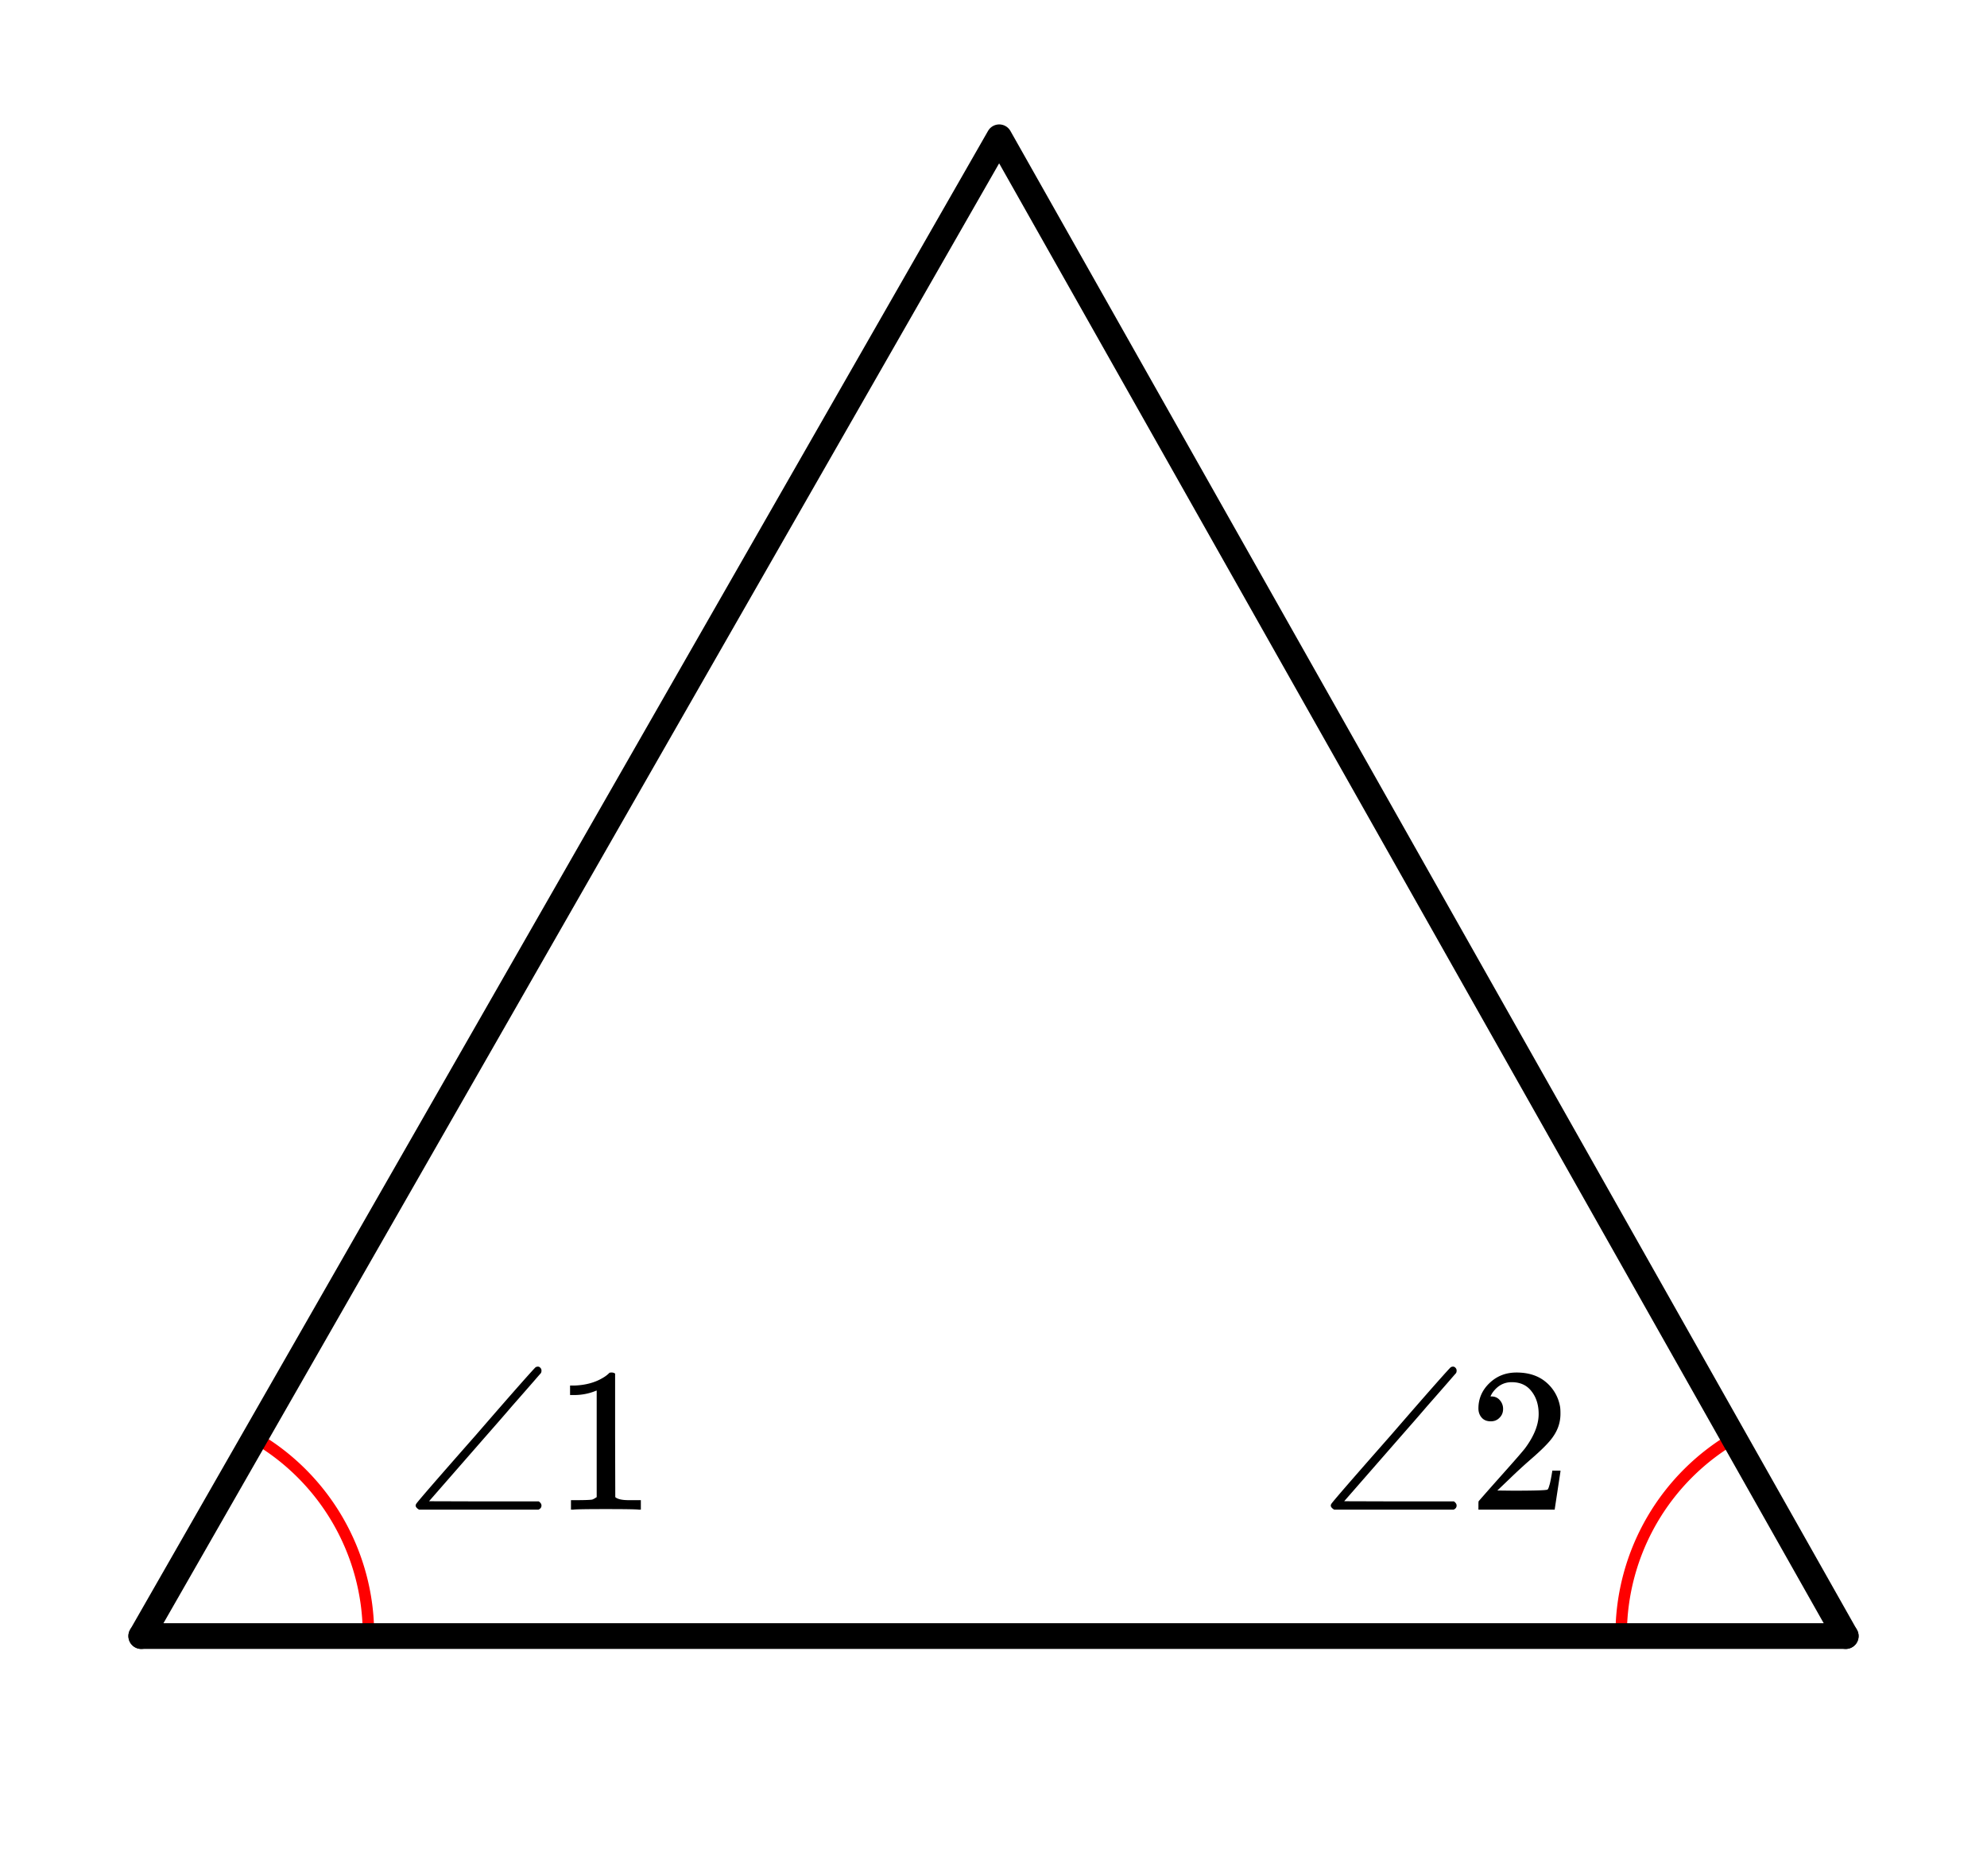
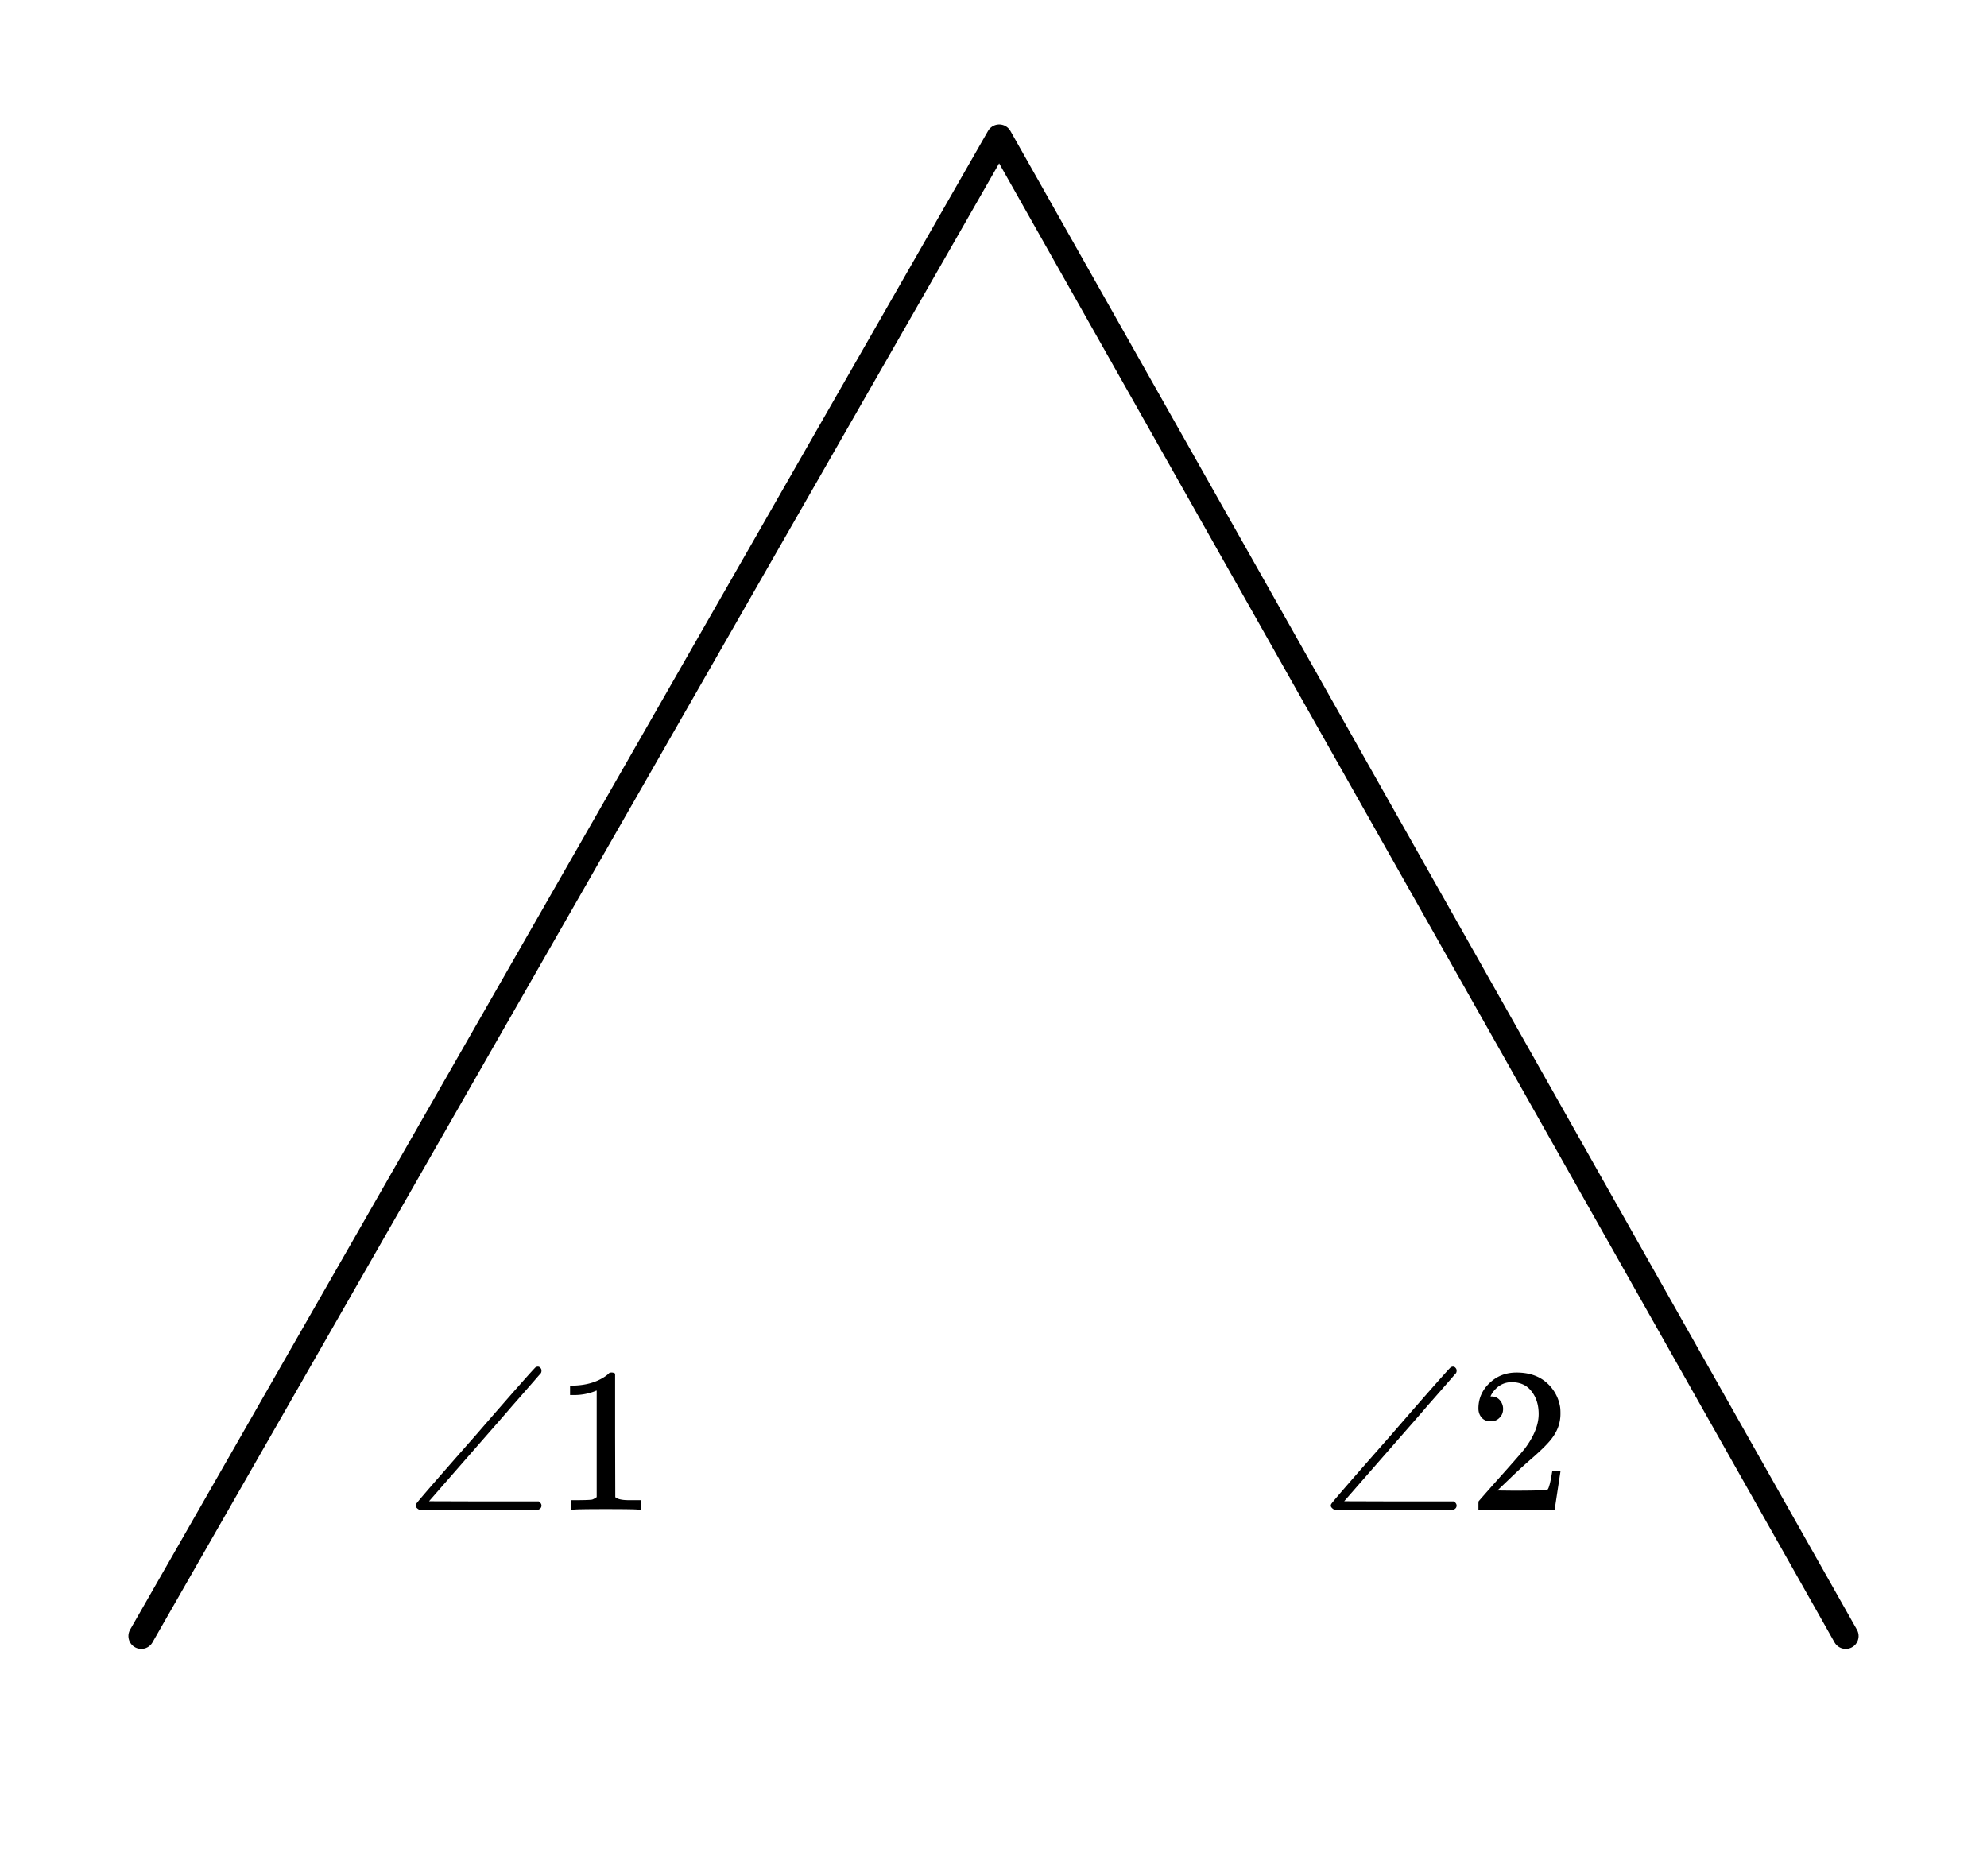
<svg xmlns="http://www.w3.org/2000/svg" width="173.219" height="163.547" viewBox="0 0 173 164">
  <path fill="#fff" d="M0 0h173v164H0z" />
-   <path d="M31.86 142.863c0-7.148-3.837-13.75-10.047-17.293M151.418 125.57a19.912 19.912 0 0 0-10.047 17.293" fill="none" stroke-linecap="round" stroke-linejoin="round" stroke="red" stroke-miterlimit="10" />
  <path d="M161 143L87 12M87 12L12 143" fill="red" stroke-width="2.25" stroke-linecap="round" stroke="#000" />
-   <path d="M12 143h149" fill="none" stroke-width="2.25" stroke-linecap="round" stroke="#000" />
  <path d="M36.281 131.95H46.72c.187-.079.265-.204.265-.36 0-.125-.078-.25-.234-.36h-4.797l-4.797-.015 4.86-5.563c.78-.89 1.593-1.812 2.406-2.765.828-.938 1.453-1.657 1.875-2.14.406-.47.625-.72.64-.735a.433.433 0 0 0 .047-.203.33.33 0 0 0-.093-.25.281.281 0 0 0-.235-.11.474.474 0 0 0-.172.047c-.062.016-1.828 2-5.25 5.953-3.359 3.813-5.093 5.813-5.203 6a.36.36 0 0 0-.047.14c0 .126.11.25.297.36zm0 0M55.469 131.95h.203v-.829h-1.063c-.593 0-.984-.094-1.172-.266l-.015-5.406v-5.39a.496.496 0 0 0-.313-.094c-.109 0-.187.015-.203.047a2.646 2.646 0 0 1-.562.422c-.672.406-1.516.64-2.516.671h-.344v.829h.344c.672 0 1.297-.125 1.844-.344a.653.653 0 0 1 .14-.047v9.312c-.187.125-.328.204-.421.22-.203.03-.657.046-1.36.046h-.468v.828h.218c.203-.031 1.157-.047 2.828-.047 1.703 0 2.657.016 2.86.047zm0 0M116.281 131.95h10.438c.187-.079.265-.204.265-.36 0-.125-.078-.25-.234-.36h-4.797l-4.797-.015 4.86-5.563c.78-.89 1.593-1.812 2.406-2.765.828-.938 1.453-1.657 1.875-2.14.406-.47.625-.72.64-.735a.433.433 0 0 0 .047-.203.33.33 0 0 0-.093-.25.281.281 0 0 0-.235-.11.474.474 0 0 0-.172.047c-.062.016-1.828 2-5.25 5.953-3.359 3.813-5.093 5.813-5.203 6a.36.36 0 0 0-.047.14c0 .126.11.25.297.36zm0 0M129.969 124.23c.328 0 .578-.109.781-.328.203-.203.297-.453.297-.75a1.13 1.13 0 0 0-.281-.765.907.907 0 0 0-.735-.328c-.047 0-.078 0-.078-.016s.016-.047.047-.11c.047-.078.078-.14.11-.187.437-.625 1-.937 1.687-.937.75 0 1.328.265 1.734.796.422.532.625 1.204.625 1.985 0 .922-.39 1.922-1.203 3.015-.375.47-1.219 1.422-2.516 2.875-1 1.125-1.5 1.704-1.515 1.72-.031.03-.031.171-.031.405v.344h6.672v-.047l.5-3.297v-.062h-.72v.062c-.109.672-.202 1.094-.25 1.22-.062.234-.124.359-.171.374-.125.063-1.125.094-3.016.094l-1.36-.016 1.063-1.015a46.51 46.51 0 0 1 1.797-1.657c1.016-.875 1.703-1.562 2.031-2.062.422-.61.625-1.266.625-1.969 0-.172 0-.375-.03-.594a3.58 3.58 0 0 0-1.25-2.187c-.673-.563-1.532-.828-2.563-.828-.922 0-1.703.297-2.36.922-.64.61-.968 1.36-.968 2.218 0 .313.093.579.28.797.188.22.454.328.798.328zm0 0" />
</svg>